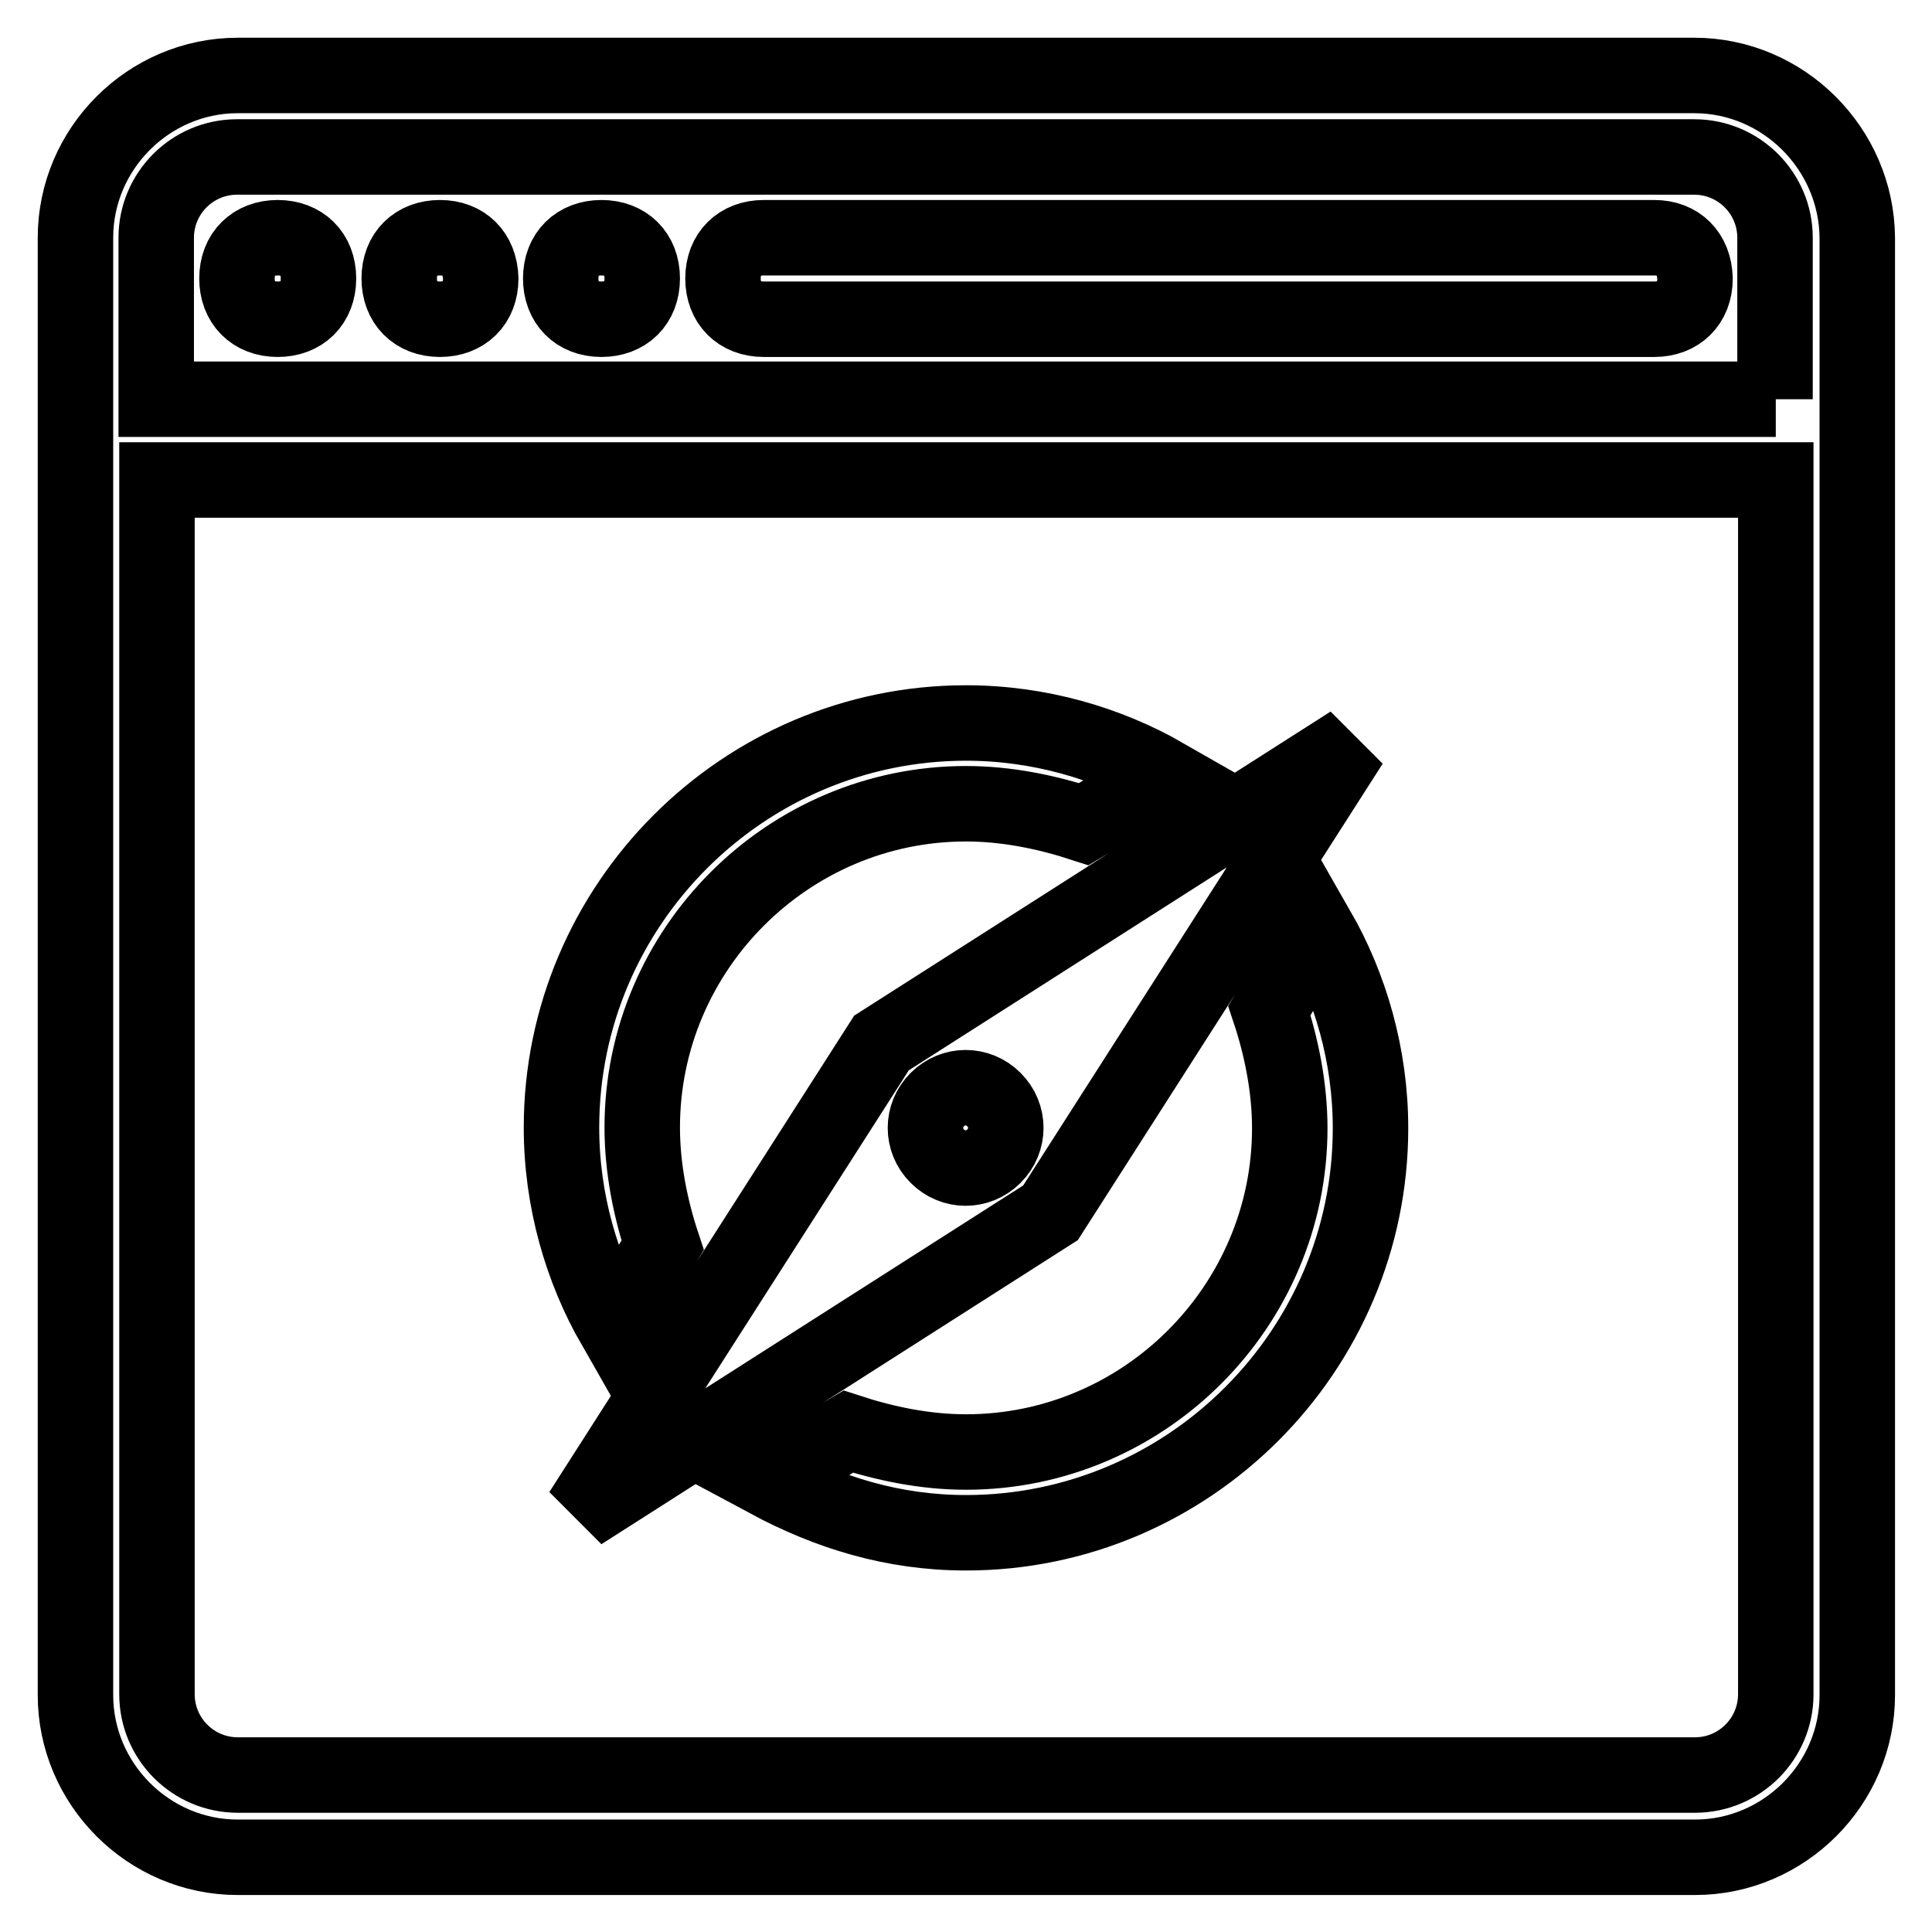
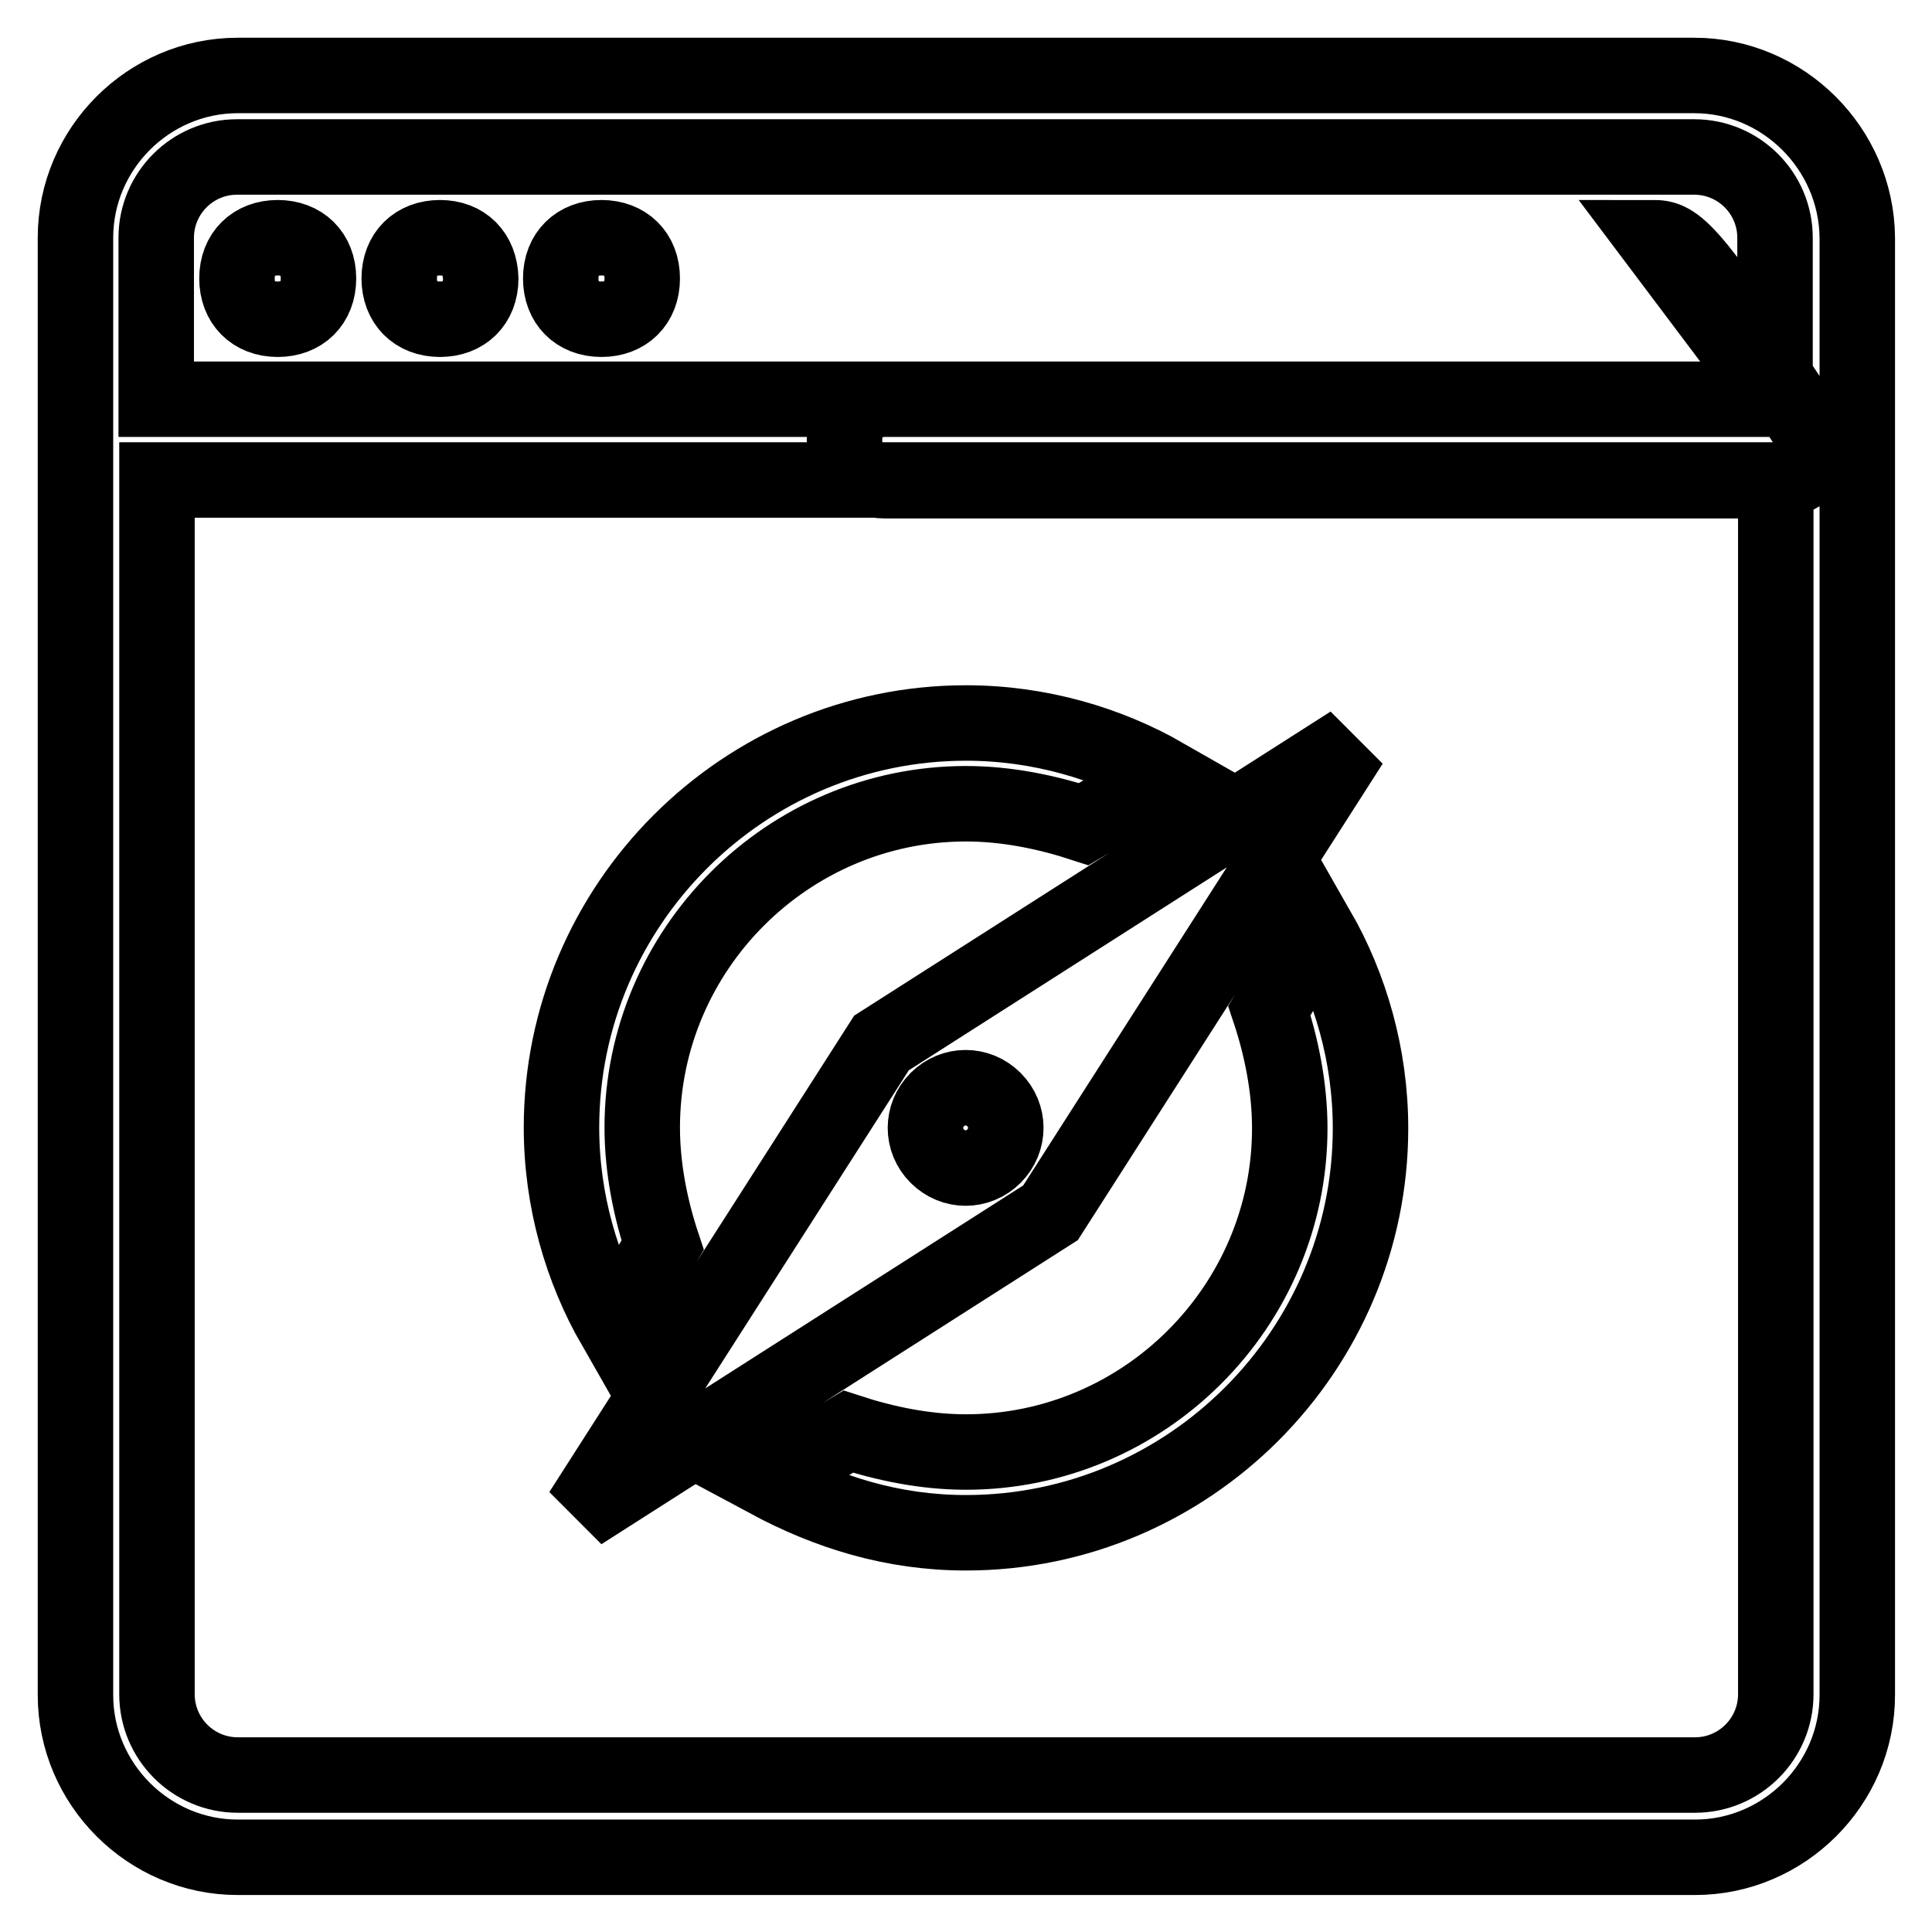
<svg xmlns="http://www.w3.org/2000/svg" version="1.1" x="0px" y="0px" viewBox="0 0 256 256" enable-background="new 0 0 256 256" xml:space="preserve">
  <g>
-     <path stroke-width="10" fill-opacity="0" stroke="#000000" d="M168.2,133.9c1.6,4.8,2.7,10.2,2.7,15.6c0,23.6-19.3,42.9-42.9,42.9c-5.4,0-10.7-1.1-15.6-2.7l-10.7,6.4 c8,4.3,16.6,7,26.3,7c29.5,0,53.6-24.1,53.6-53.6c0-9.7-2.7-18.8-7-26.3L168.2,133.9z M87.8,165c-1.6-4.8-2.7-10.2-2.7-15.6 c0-23.6,19.3-42.9,42.9-42.9c5.4,0,10.7,1.1,15.6,2.7l10.7-6.4c-7.5-4.3-16.6-7-26.3-7c-29.5,0-53.6,24.1-53.6,53.6 c0,9.7,2.7,18.8,7,26.3L87.8,165z M77,200.4l62.2-39.7L179,98.5l-62.2,39.7L77,200.4z M124.2,145.7c2.1-2.1,5.4-2.1,7.5,0 c2.1,2.1,2.1,5.4,0,7.5c-2.1,2.1-5.4,2.1-7.5,0C122.1,151.1,122.1,147.8,124.2,145.7z M36.8,31.5c-3.2,0-5.4,2.1-5.4,5.4 c0,3.2,2.1,5.4,5.4,5.4c3.2,0,5.4-2.1,5.4-5.4C42.2,33.6,40,31.5,36.8,31.5z M224.5,10H31.5C19.7,10,10,19.7,10,31.5v193.1 c0,11.8,9.7,21.5,21.5,21.5h193.1c11.8,0,21.5-9.7,21.5-21.5V31.5C246,19.7,236.3,10,224.5,10z M235.3,224.5 c0,5.9-4.8,10.7-10.7,10.7H31.5c-5.9,0-10.7-4.8-10.7-10.7V63.6h214.5V224.5z M235.3,52.9H20.7V31.5c0-5.9,4.8-10.7,10.7-10.7 h193.1c5.9,0,10.7,4.8,10.7,10.7V52.9z M219.2,31.5h-118c-3.2,0-5.4,2.1-5.4,5.4c0,3.2,2.1,5.4,5.4,5.4h118c3.2,0,5.4-2.1,5.4-5.4 C224.5,33.6,222.4,31.5,219.2,31.5z M79.7,31.5c-3.2,0-5.4,2.1-5.4,5.4c0,3.2,2.1,5.4,5.4,5.4c3.2,0,5.4-2.1,5.4-5.4 C85.1,33.6,82.9,31.5,79.7,31.5z M58.3,31.5c-3.2,0-5.4,2.1-5.4,5.4c0,3.2,2.1,5.4,5.4,5.4c3.2,0,5.4-2.1,5.4-5.4 C63.6,33.6,61.5,31.5,58.3,31.5z" />
+     <path stroke-width="10" fill-opacity="0" stroke="#000000" d="M168.2,133.9c1.6,4.8,2.7,10.2,2.7,15.6c0,23.6-19.3,42.9-42.9,42.9c-5.4,0-10.7-1.1-15.6-2.7l-10.7,6.4 c8,4.3,16.6,7,26.3,7c29.5,0,53.6-24.1,53.6-53.6c0-9.7-2.7-18.8-7-26.3L168.2,133.9z M87.8,165c-1.6-4.8-2.7-10.2-2.7-15.6 c0-23.6,19.3-42.9,42.9-42.9c5.4,0,10.7,1.1,15.6,2.7l10.7-6.4c-7.5-4.3-16.6-7-26.3-7c-29.5,0-53.6,24.1-53.6,53.6 c0,9.7,2.7,18.8,7,26.3L87.8,165z M77,200.4l62.2-39.7L179,98.5l-62.2,39.7L77,200.4z M124.2,145.7c2.1-2.1,5.4-2.1,7.5,0 c2.1,2.1,2.1,5.4,0,7.5c-2.1,2.1-5.4,2.1-7.5,0C122.1,151.1,122.1,147.8,124.2,145.7z M36.8,31.5c-3.2,0-5.4,2.1-5.4,5.4 c0,3.2,2.1,5.4,5.4,5.4c3.2,0,5.4-2.1,5.4-5.4C42.2,33.6,40,31.5,36.8,31.5z M224.5,10H31.5C19.7,10,10,19.7,10,31.5v193.1 c0,11.8,9.7,21.5,21.5,21.5h193.1c11.8,0,21.5-9.7,21.5-21.5V31.5C246,19.7,236.3,10,224.5,10z M235.3,224.5 c0,5.9-4.8,10.7-10.7,10.7H31.5c-5.9,0-10.7-4.8-10.7-10.7V63.6h214.5V224.5z M235.3,52.9H20.7V31.5c0-5.9,4.8-10.7,10.7-10.7 h193.1c5.9,0,10.7,4.8,10.7,10.7V52.9z h-118c-3.2,0-5.4,2.1-5.4,5.4c0,3.2,2.1,5.4,5.4,5.4h118c3.2,0,5.4-2.1,5.4-5.4 C224.5,33.6,222.4,31.5,219.2,31.5z M79.7,31.5c-3.2,0-5.4,2.1-5.4,5.4c0,3.2,2.1,5.4,5.4,5.4c3.2,0,5.4-2.1,5.4-5.4 C85.1,33.6,82.9,31.5,79.7,31.5z M58.3,31.5c-3.2,0-5.4,2.1-5.4,5.4c0,3.2,2.1,5.4,5.4,5.4c3.2,0,5.4-2.1,5.4-5.4 C63.6,33.6,61.5,31.5,58.3,31.5z" />
  </g>
</svg>